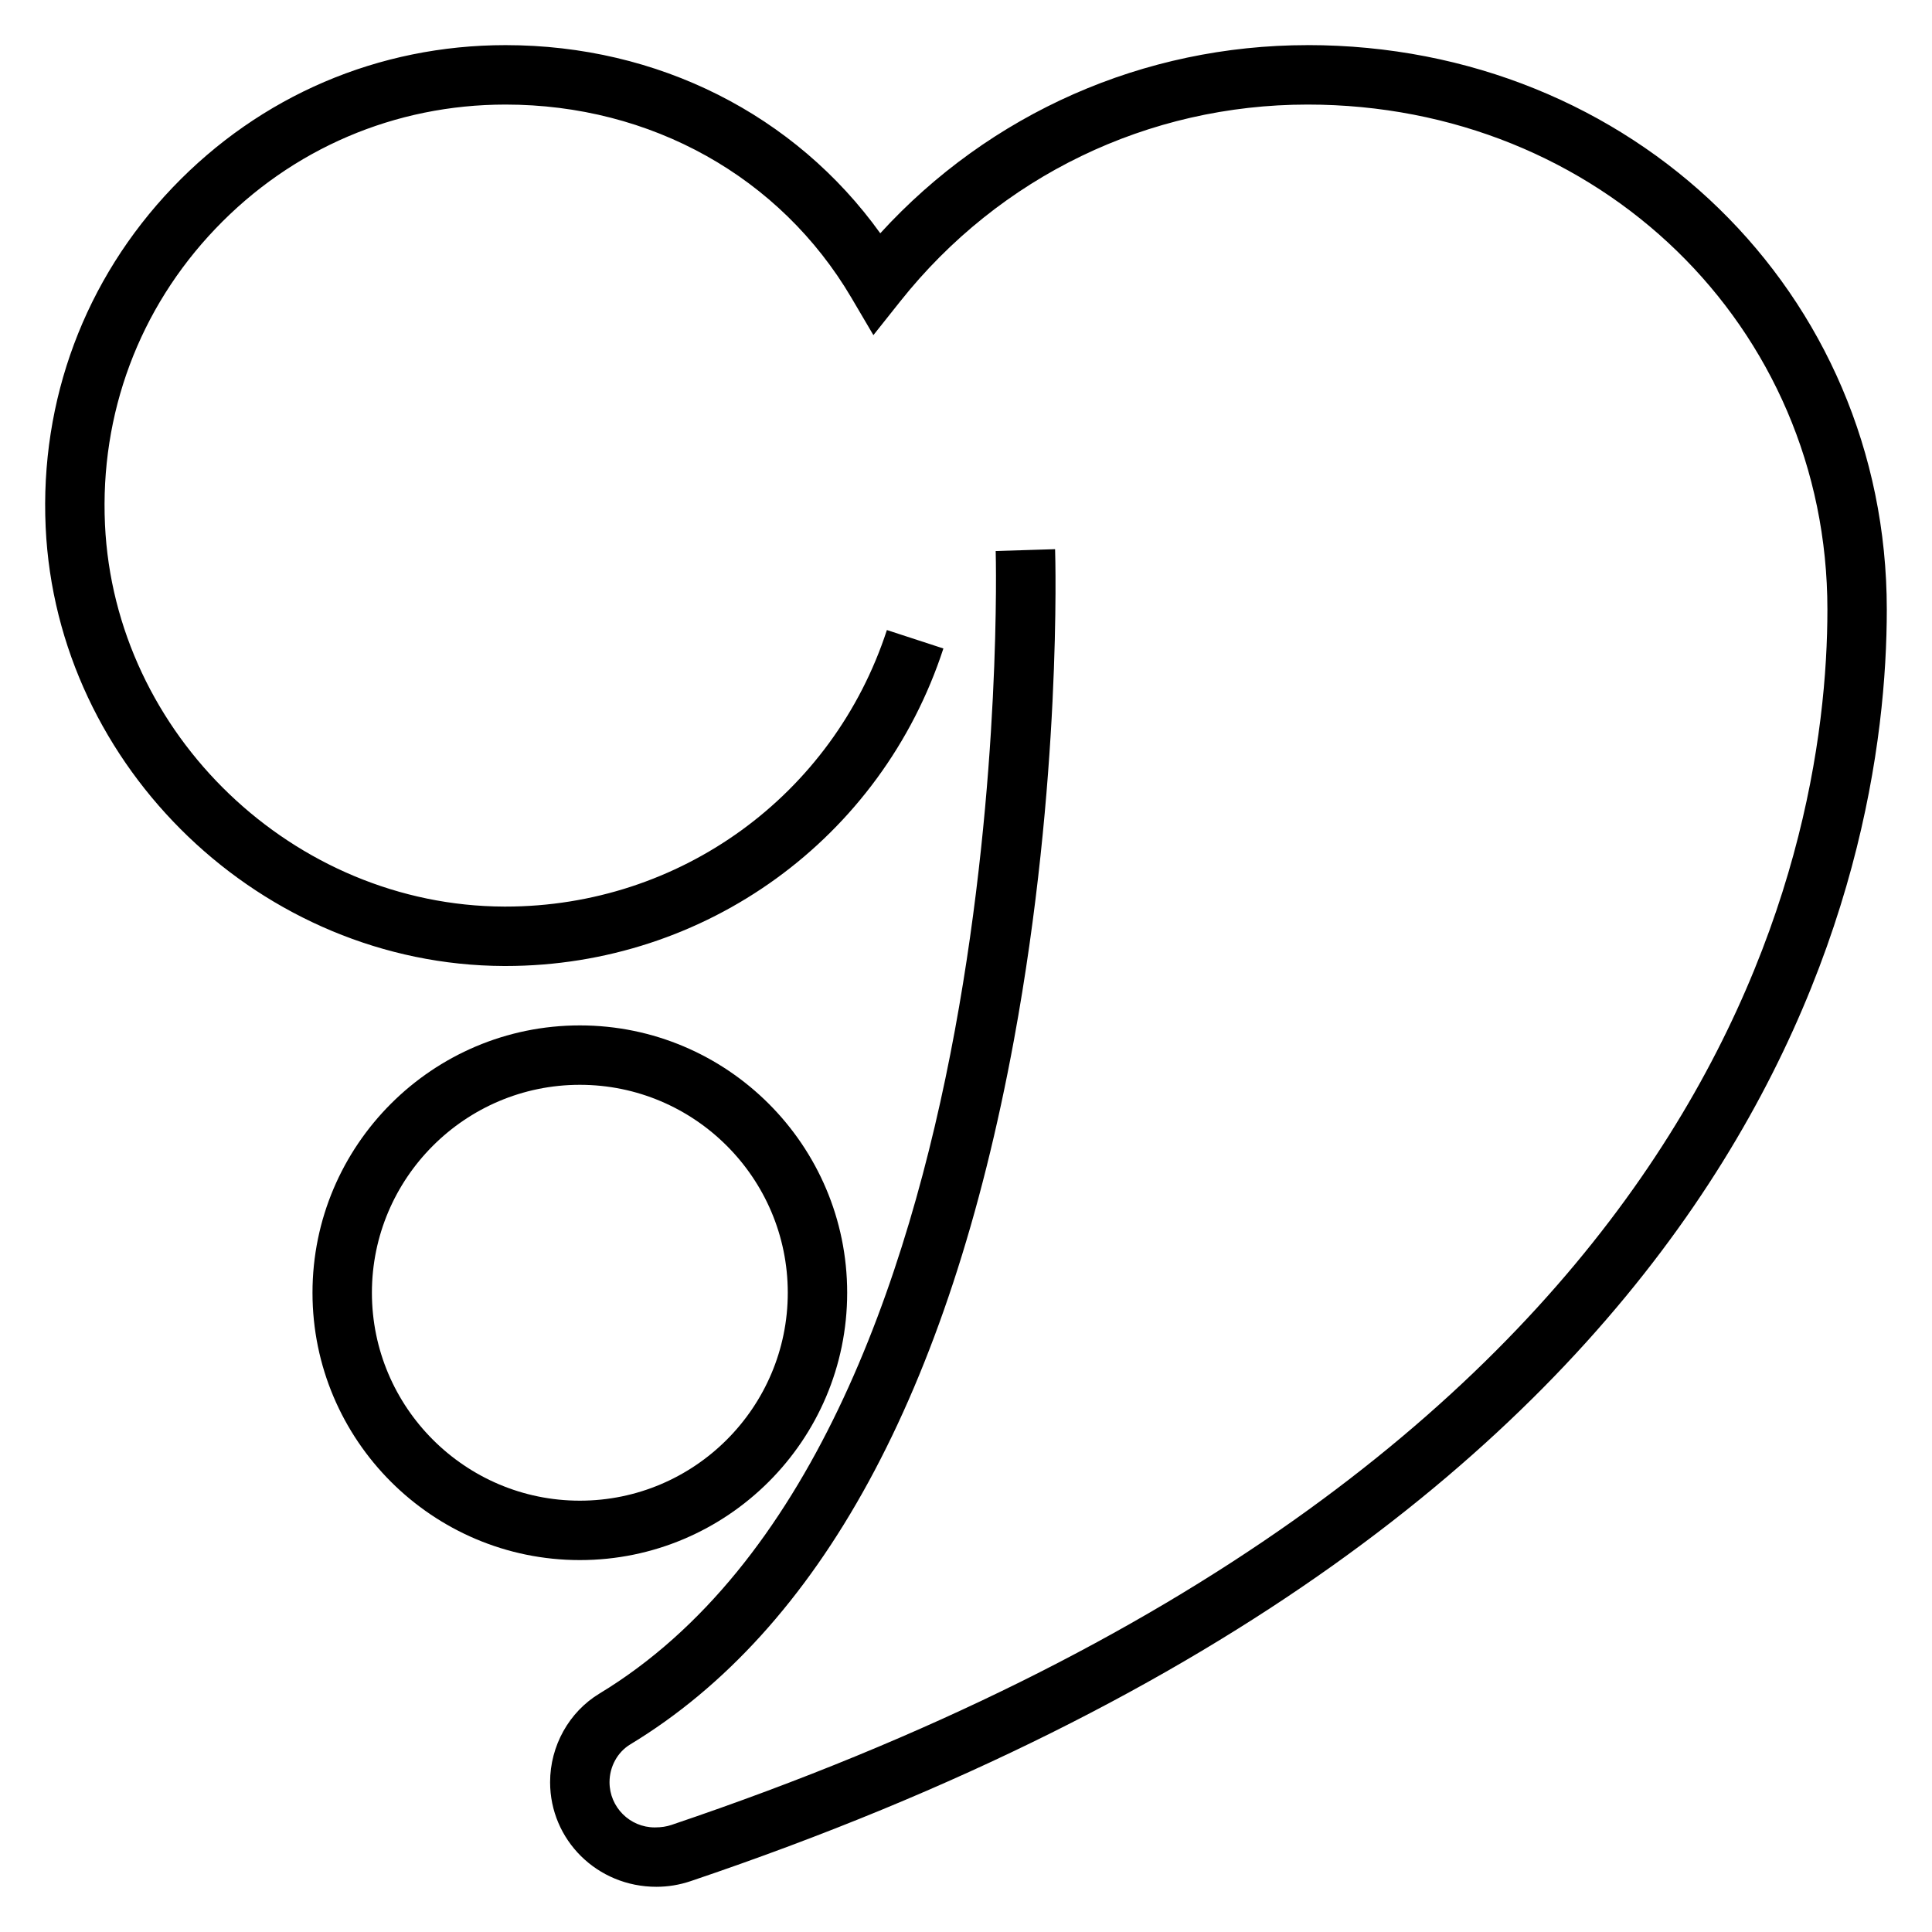
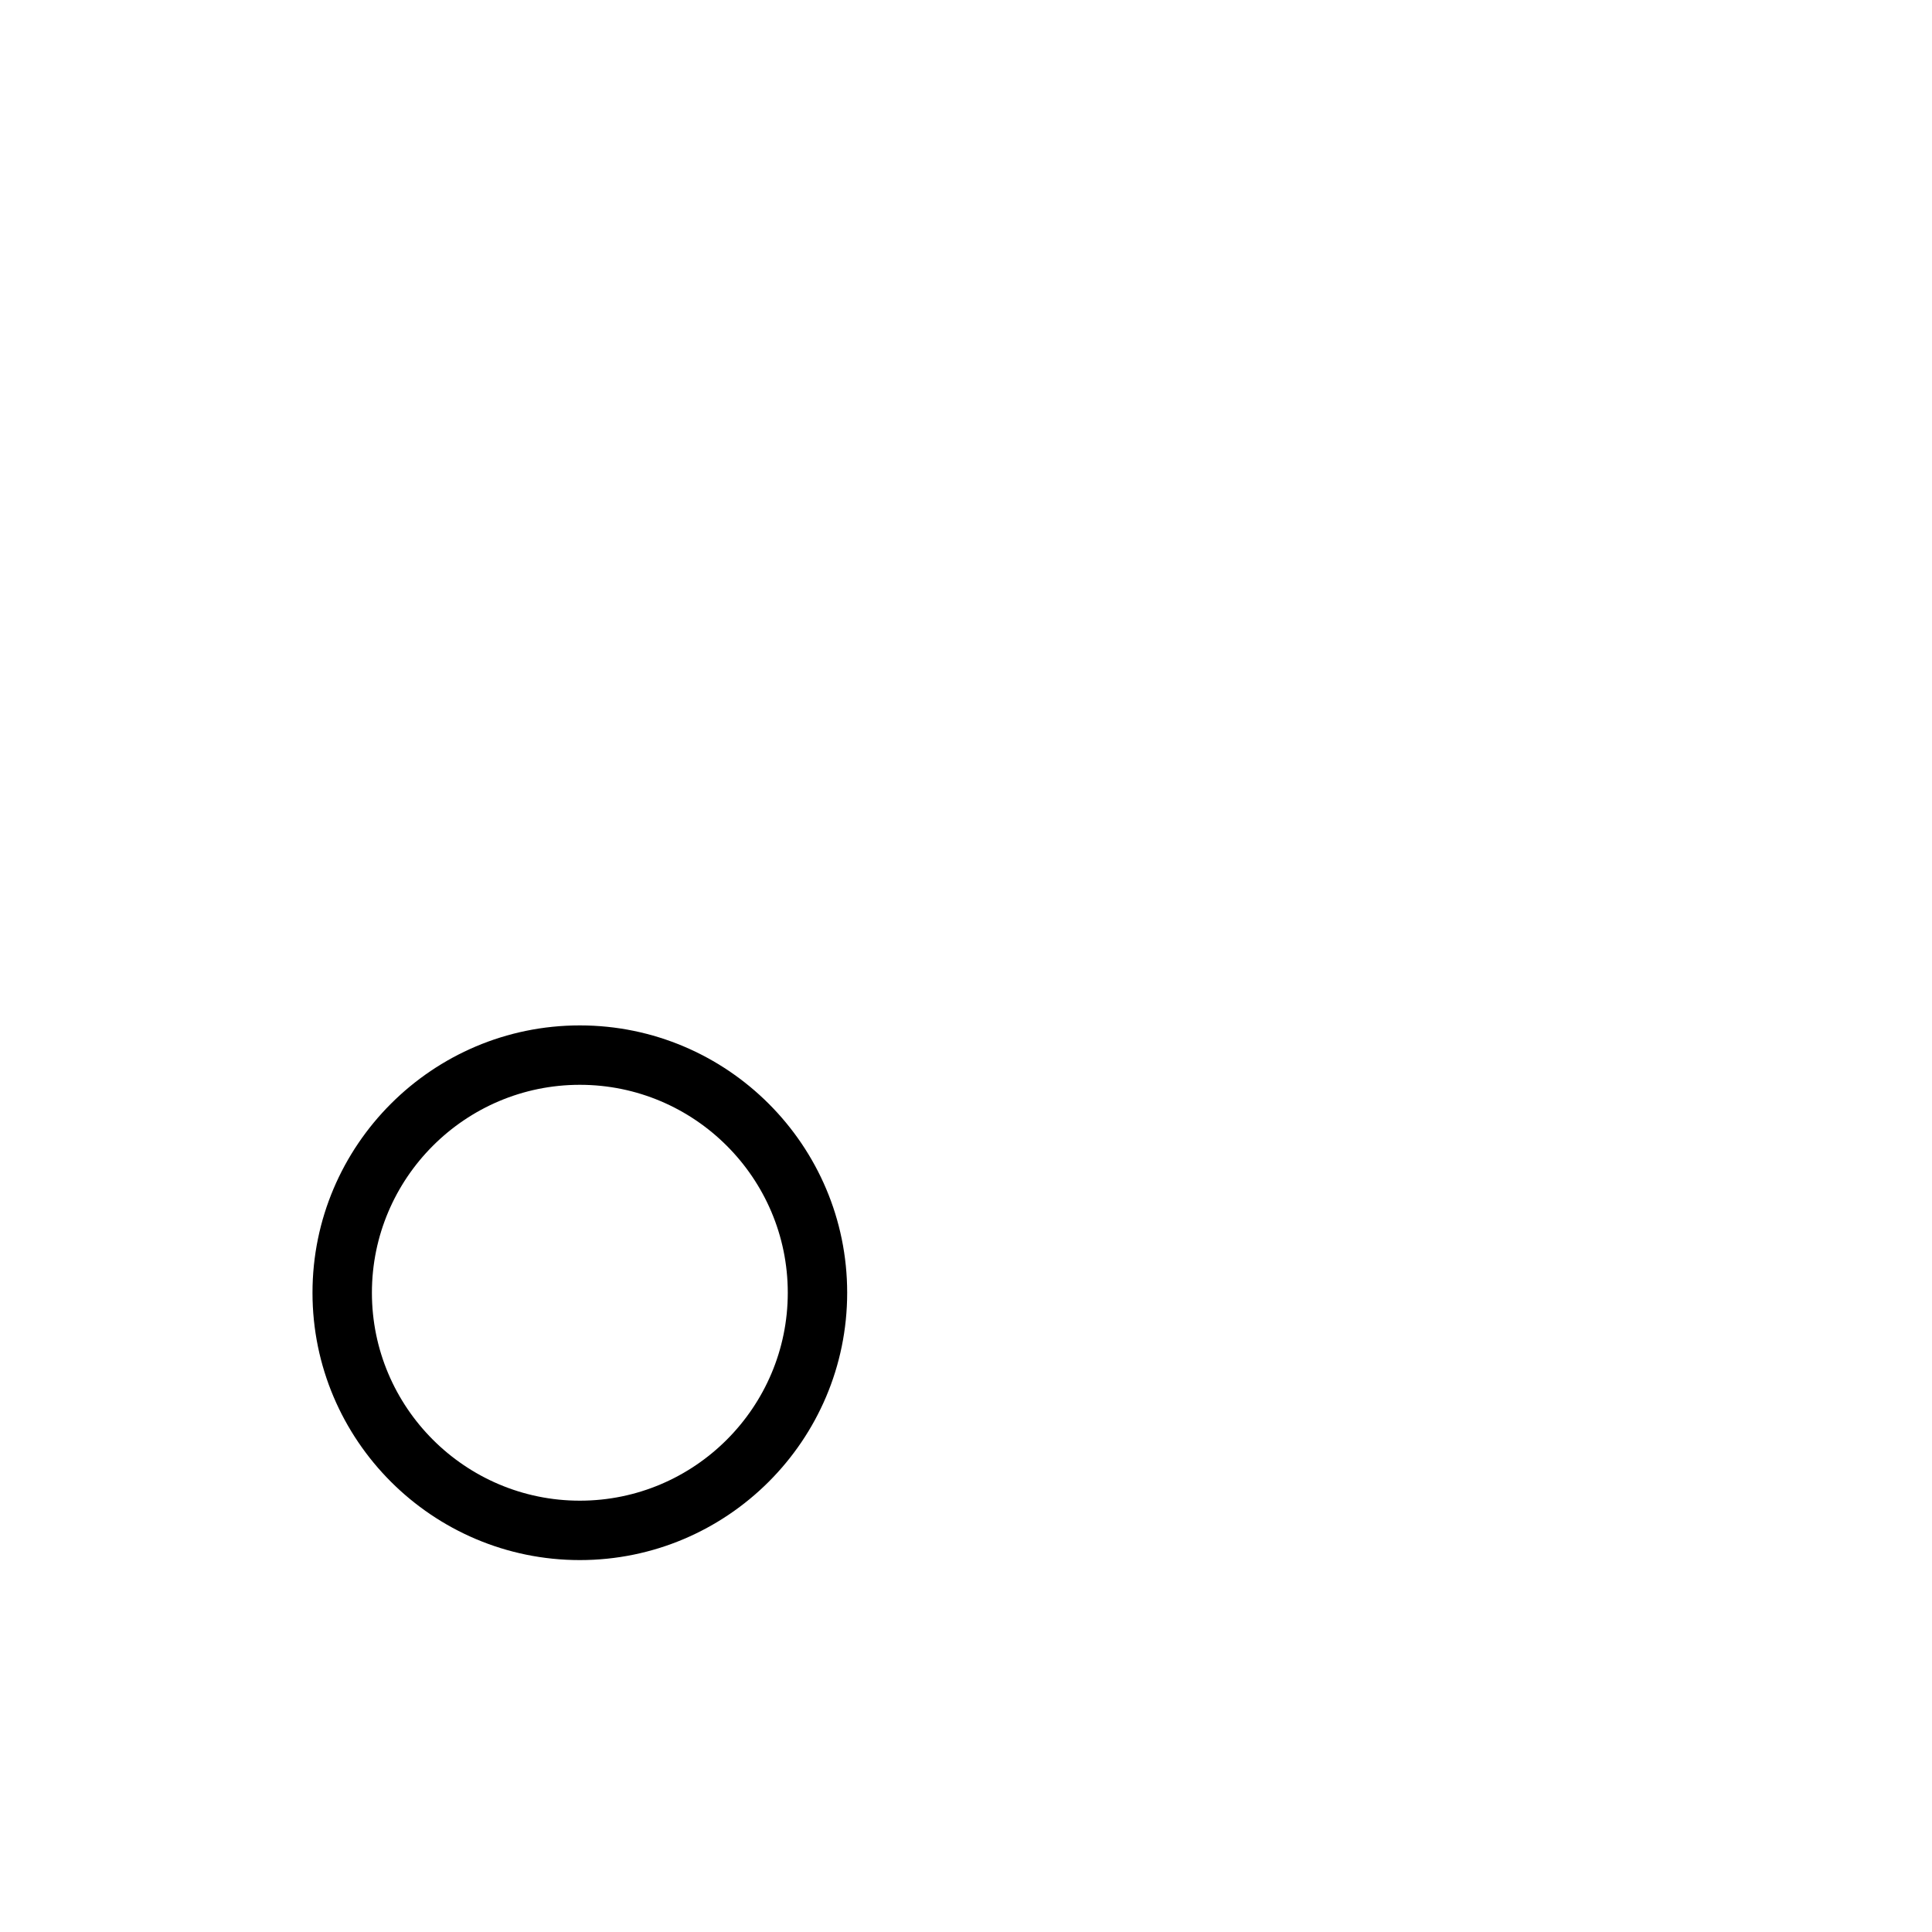
<svg xmlns="http://www.w3.org/2000/svg" fill="#000000" width="800px" height="800px" version="1.1" viewBox="144 144 512 512">
  <g>
-     <path d="m490.53 155.96c-43.477 0-84.176 18.043-113.25 49.863-22.555-31.418-58.914-49.863-99.301-49.863-33.652 0-64.996 13.406-88.25 37.754-23.238 24.34-35.188 56.301-33.629 90.016 2.934 63.898 57.426 116.05 121.47 116.27h0.418c52.988 0 99.582-33.77 116.02-84.145l-14.973-4.887c-14.309 43.875-54.895 73.285-101.06 73.285h-0.363c-55.77-0.18-103.23-45.602-105.79-101.24-1.355-29.379 9.043-57.223 29.285-78.414 20.262-21.215 47.555-32.887 76.867-32.887 38.52 0 72.785 19.152 91.676 51.23l5.809 9.871 7.133-8.973c26.328-33.129 65.664-52.129 107.93-52.129 77.246 0 137.76 58.789 137.76 133.82 0 65.754-29.852 228.77-306.33 322.09-1.285 0.434-2.672 0.664-4.441 0.664-6.606 0-11.98-5.379-11.98-11.984 0-4.125 2.109-7.965 5.488-10.012 50.23-30.41 84.434-93.195 101.67-186.59 12.672-68.691 11-127.68 10.922-130.16l-15.742 0.488c0.078 2.348 6.062 235.53-105 302.78-8.07 4.879-13.086 13.879-13.086 23.488 0 15.289 12.438 27.727 28.168 27.727 3.062 0 6.086-0.496 9.02-1.48 286.16-96.598 317.05-267.87 317.05-337.02 0-83.871-67.426-149.57-153.5-149.57z" />
    <path d="m368.51 486.59c0-39.07-31.781-70.848-70.848-70.848-39.07 0-70.848 31.781-70.848 70.848 0 39.07 31.781 70.848 70.848 70.848 39.066 0 70.848-31.777 70.848-70.848zm-125.95 0c0-30.379 24.727-55.105 55.105-55.105 30.379 0 55.105 24.727 55.105 55.105s-24.727 55.105-55.105 55.105c-30.379 0-55.105-24.727-55.105-55.105z" />
  </g>
</svg>